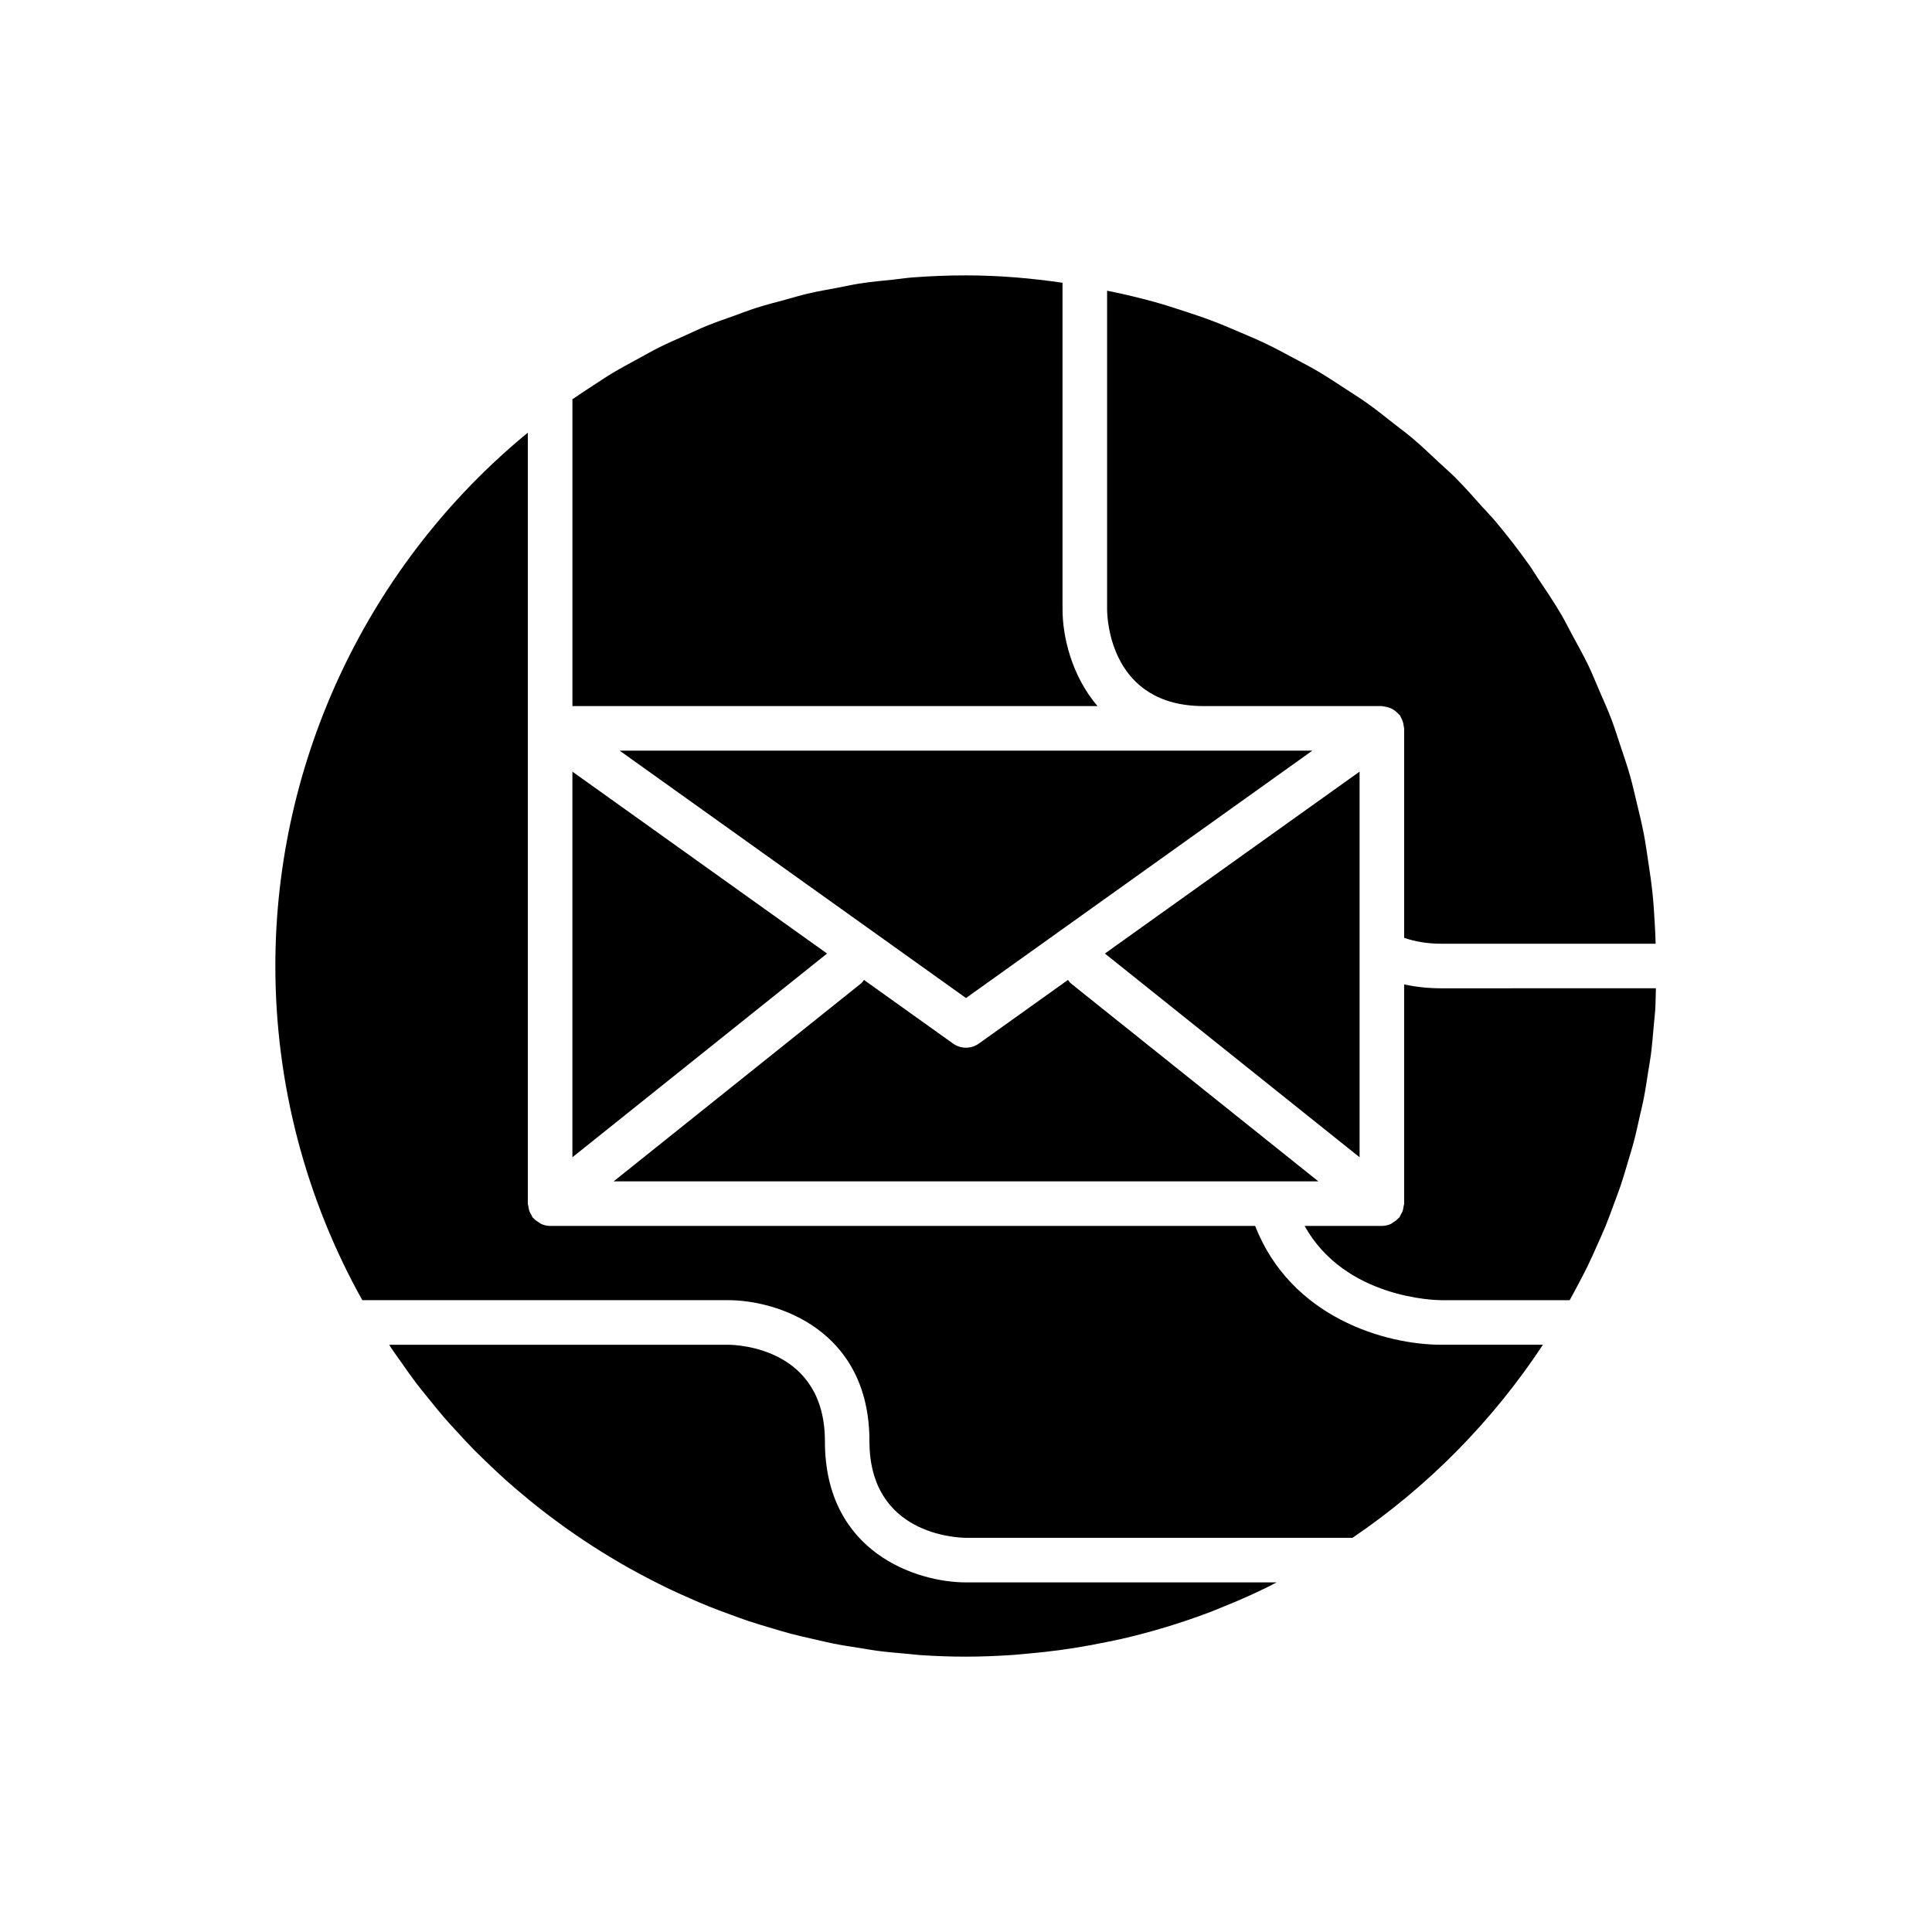
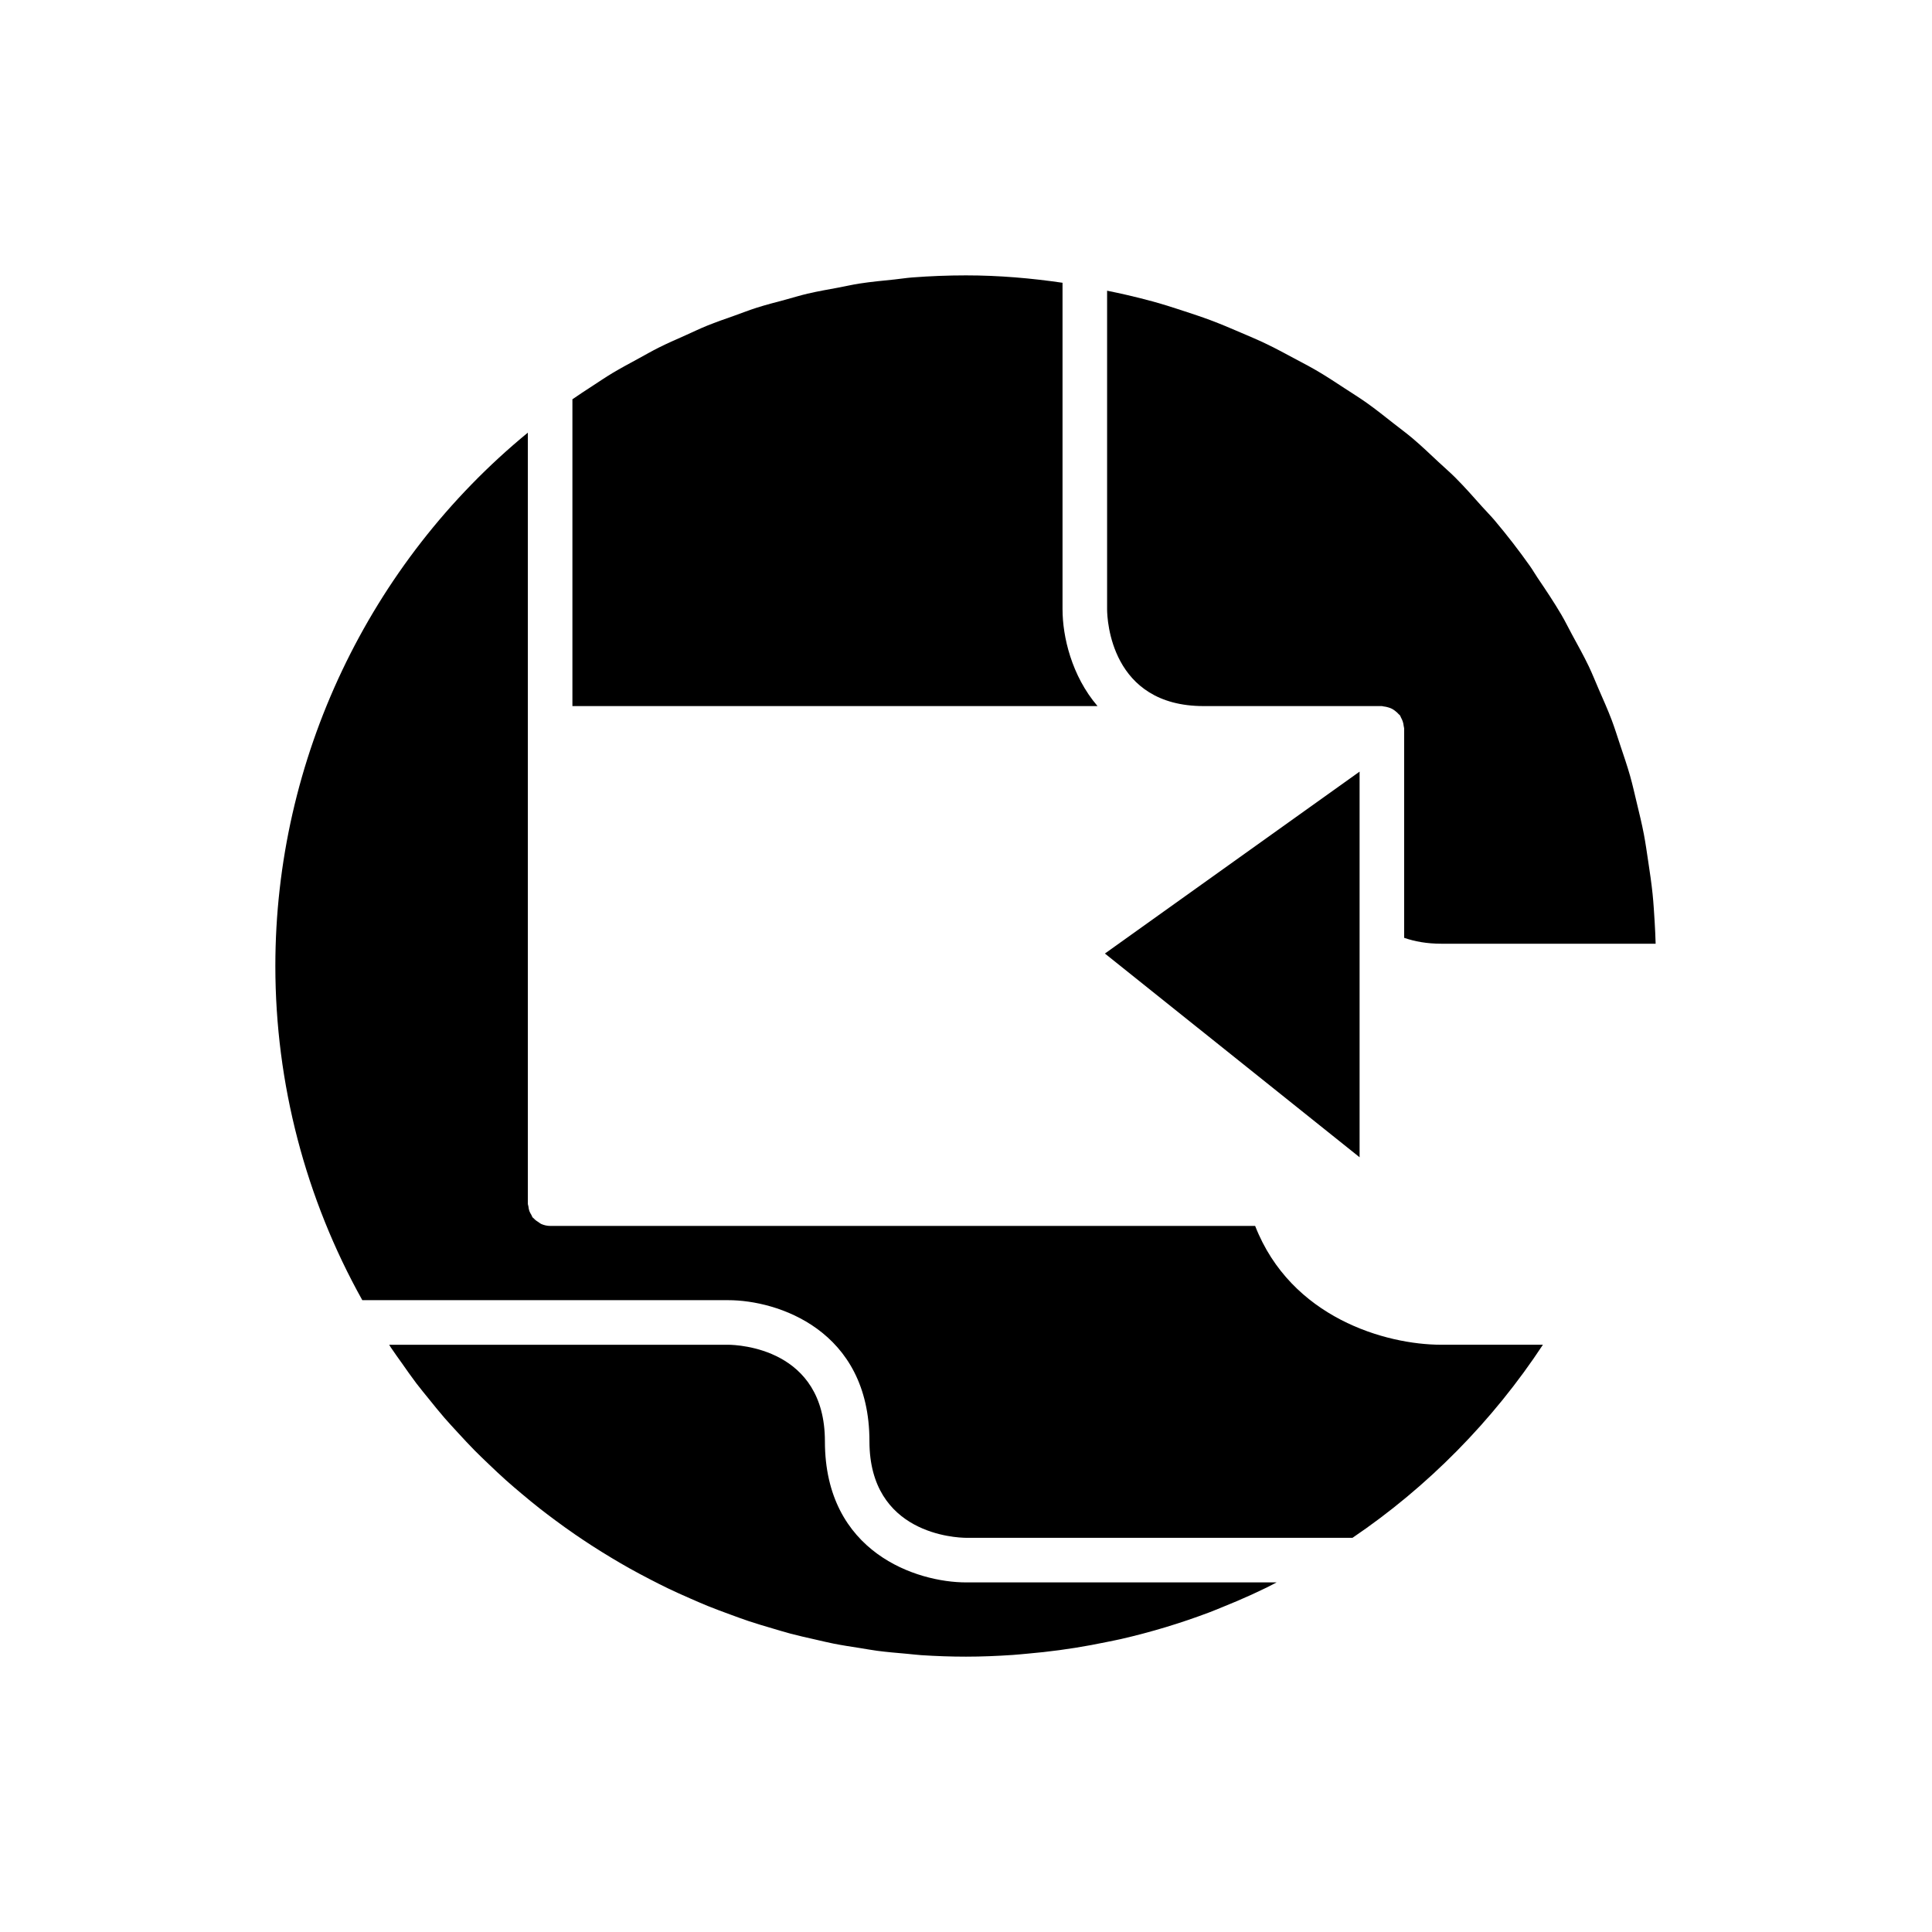
<svg xmlns="http://www.w3.org/2000/svg" fill="#000000" width="800px" height="800px" version="1.1" viewBox="144 144 512 512">
  <g>
-     <path d="m473.59 457.07h19.781l-8.57-6.856-55.391-44.312-1.617-1.297c-0.324-0.262-0.512-0.609-0.77-0.918l-3.098 2.215-20.504 14.645c-1.02 0.734-2.227 1.102-3.426 1.102s-2.406-0.363-3.43-1.098l-20.504-14.648-3.098-2.215c-0.254 0.309-0.445 0.66-0.77 0.918l-1.617 1.297-63.961 51.168z" />
    <path d="m462.98 331.12h47.23c0.168 0 0.309 0.082 0.473 0.094 0.41 0.035 0.797 0.125 1.18 0.238 0.348 0.102 0.691 0.215 1.02 0.383 0.332 0.172 0.629 0.391 0.918 0.621 0.309 0.242 0.605 0.5 0.867 0.809 0.105 0.125 0.254 0.191 0.352 0.328 0.125 0.176 0.152 0.387 0.258 0.57 0.199 0.352 0.363 0.711 0.484 1.086 0.121 0.371 0.191 0.762 0.234 1.164 0.02 0.211 0.117 0.395 0.117 0.613v55.508c2.781 0.957 5.992 1.562 9.84 1.562h56.809c-0.062-1.938-0.137-3.871-0.258-5.793-0.156-2.465-0.297-4.934-0.547-7.371-0.301-2.914-0.73-5.789-1.164-8.66-0.363-2.402-0.695-4.812-1.148-7.184-0.547-2.848-1.234-5.644-1.91-8.449-0.559-2.316-1.074-4.652-1.719-6.938-0.793-2.801-1.738-5.531-2.656-8.277-0.738-2.199-1.414-4.422-2.231-6.582-1.051-2.781-2.269-5.484-3.453-8.199-0.883-2.023-1.691-4.09-2.641-6.078-1.359-2.836-2.891-5.566-4.387-8.32-0.965-1.77-1.84-3.59-2.859-5.32-1.957-3.332-4.102-6.535-6.266-9.73-0.711-1.051-1.34-2.156-2.07-3.191-2.949-4.168-6.078-8.203-9.363-12.102-1.059-1.258-2.231-2.41-3.32-3.637-2.312-2.598-4.617-5.211-7.074-7.672-1.438-1.438-2.984-2.762-4.469-4.152-2.262-2.117-4.5-4.262-6.867-6.266-1.656-1.398-3.41-2.68-5.117-4.023-2.34-1.84-4.66-3.699-7.094-5.422-1.836-1.301-3.762-2.488-5.648-3.727-2.438-1.594-4.863-3.203-7.387-4.684-1.992-1.172-4.062-2.234-6.106-3.332-2.543-1.367-5.086-2.738-7.703-3.984-2.129-1.016-4.316-1.93-6.492-2.863-2.652-1.141-5.312-2.273-8.035-3.293-2.25-0.844-4.551-1.594-6.844-2.352-2.754-0.91-5.523-1.797-8.34-2.578-2.363-0.656-4.762-1.23-7.168-1.797-1.672-0.395-3.352-0.73-5.031-1.078v84.496c0.023 2.598 0.922 25.582 25.586 25.582z" />
-     <path d="m462.98 342.93h-154.77l71.641 51.168 16.531 11.809 3.617 2.582 3.613-2.582 16.535-11.809 61.543-43.957 9.66-6.902 0.434-0.309z" />
-     <path d="m363.18 396.7-3.648-2.606-63.84-45.602v102.2l55.984-44.789z" />
    <path d="m425.58 305.54v-86.605c-8.273-1.207-16.797-1.957-25.582-1.957-4.769 0-9.516 0.188-14.223 0.547-1.602 0.121-3.176 0.379-4.769 0.543-3.09 0.316-6.188 0.605-9.246 1.078-1.871 0.289-3.707 0.719-5.562 1.066-2.746 0.512-5.5 0.98-8.211 1.617-1.945 0.457-3.844 1.051-5.769 1.57-2.574 0.695-5.164 1.348-7.699 2.156-1.965 0.625-3.883 1.383-5.824 2.074-2.445 0.871-4.906 1.703-7.312 2.684-1.941 0.789-3.828 1.703-5.742 2.559-2.348 1.051-4.707 2.066-7.012 3.219-1.891 0.945-3.727 2.008-5.586 3.019-2.258 1.23-4.527 2.434-6.742 3.762-1.828 1.098-3.602 2.309-5.394 3.473-1.75 1.137-3.496 2.269-5.211 3.469v81.309h139.16c-6.91-8.07-9.27-18.531-9.27-25.582z" />
    <path d="m439.55 394.74-2.738 1.957 67.492 53.992v-102.2l-6.934 4.953-10.027 7.16z" />
-     <path d="m516.11 404.87v58.109c0 0.258-0.113 0.477-0.148 0.727-0.055 0.418-0.109 0.832-0.246 1.219-0.129 0.367-0.336 0.703-0.539 1.047-0.137 0.227-0.188 0.484-0.359 0.699-0.066 0.082-0.168 0.109-0.238 0.188-0.414 0.465-0.902 0.812-1.41 1.113-0.195 0.117-0.352 0.285-0.559 0.379-0.762 0.336-1.578 0.531-2.402 0.531h-20.473c10.734 19.305 34.902 19.68 36.219 19.68h34.023c0.773-1.387 1.523-2.785 2.262-4.191 0.812-1.551 1.645-3.094 2.414-4.668 0.969-1.988 1.859-4.012 2.754-6.031 0.691-1.559 1.406-3.102 2.051-4.68 0.852-2.078 1.613-4.191 2.383-6.297 0.574-1.57 1.184-3.125 1.715-4.711 0.723-2.164 1.352-4.356 1.996-6.543 0.461-1.574 0.965-3.133 1.383-4.715 0.598-2.254 1.086-4.531 1.594-6.809 0.348-1.555 0.742-3.094 1.051-4.66 0.465-2.375 0.816-4.773 1.191-7.168 0.23-1.492 0.52-2.973 0.715-4.473 0.34-2.621 0.555-5.262 0.781-7.902 0.109-1.289 0.285-2.57 0.367-3.867 0.129-1.977 0.133-3.965 0.195-5.945l-56.879 0.004c-3.598 0-6.859-0.375-9.84-1.035z" />
    <path d="m254.42 510.7c1.039 1.363 2.133 2.676 3.207 4.004 1.383 1.715 2.762 3.434 4.203 5.094 1.133 1.305 2.312 2.562 3.477 3.832 1.469 1.598 2.938 3.191 4.457 4.731 1.223 1.238 2.484 2.434 3.738 3.637 1.543 1.477 3.098 2.949 4.688 4.367 1.305 1.164 2.641 2.293 3.981 3.422 1.625 1.367 3.262 2.719 4.93 4.027 1.375 1.078 2.769 2.125 4.172 3.164 1.703 1.262 3.422 2.496 5.168 3.695 1.441 0.992 2.898 1.961 4.367 2.91 1.77 1.145 3.562 2.254 5.371 3.34 1.5 0.898 3.012 1.785 4.539 2.641 1.84 1.031 3.703 2.019 5.578 2.988 1.555 0.805 3.113 1.598 4.691 2.359 1.906 0.918 3.836 1.781 5.773 2.629 1.598 0.699 3.188 1.402 4.805 2.059 1.98 0.801 3.984 1.539 5.992 2.273 1.621 0.594 3.238 1.199 4.879 1.746 2.055 0.688 4.141 1.297 6.223 1.91 1.633 0.48 3.258 0.984 4.906 1.422 2.156 0.57 4.336 1.051 6.516 1.543 1.609 0.363 3.211 0.762 4.832 1.082 2.309 0.457 4.644 0.809 6.977 1.172 1.523 0.238 3.031 0.527 4.562 0.727 2.582 0.34 5.188 0.559 7.789 0.785 1.312 0.113 2.613 0.289 3.93 0.375 3.926 0.254 7.867 0.395 11.832 0.395 4.141 0 8.254-0.176 12.355-0.449 1.281-0.086 2.555-0.227 3.836-0.336 2.863-0.25 5.715-0.555 8.551-0.941 1.41-0.191 2.812-0.398 4.215-0.621 2.836-0.449 5.648-0.98 8.453-1.562 1.23-0.258 2.465-0.484 3.691-0.766 7.934-1.824 15.723-4.176 23.328-7.043 1.168-0.441 2.316-0.93 3.477-1.395 2.648-1.062 5.273-2.176 7.871-3.363 1.301-0.594 2.594-1.203 3.879-1.832 0.895-0.434 1.766-0.922 2.652-1.371h-82.309c-12.93 0-37.391-7.812-37.391-37.391 0-24.656-22.984-25.562-25.605-25.586h-89.871c0.152 0.234 0.289 0.48 0.445 0.715 0.938 1.414 1.945 2.773 2.922 4.16 1.285 1.832 2.566 3.676 3.918 5.453z" />
    <path d="m337.02 488.56c12.93 0 37.391 7.812 37.391 37.391 0 24.656 22.984 25.562 25.605 25.586h102.41c19.906-13.484 37.184-30.996 50.465-51.168h-26.949c-14.699 0-39.82-7.152-49.316-31.488h-186.84c-0.824 0-1.641-0.195-2.402-0.535-0.207-0.094-0.367-0.262-0.559-0.379-0.512-0.301-0.996-0.648-1.41-1.113-0.07-0.078-0.172-0.105-0.238-0.188-0.172-0.215-0.223-0.469-0.359-0.699-0.203-0.344-0.41-0.684-0.539-1.051-0.137-0.383-0.191-0.797-0.246-1.215-0.035-0.246-0.148-0.465-0.148-0.723v-204.32c-42.098 34.574-66.914 86.555-66.914 141.34 0 31.133 8.008 61.652 23.043 88.559z" />
  </g>
</svg>